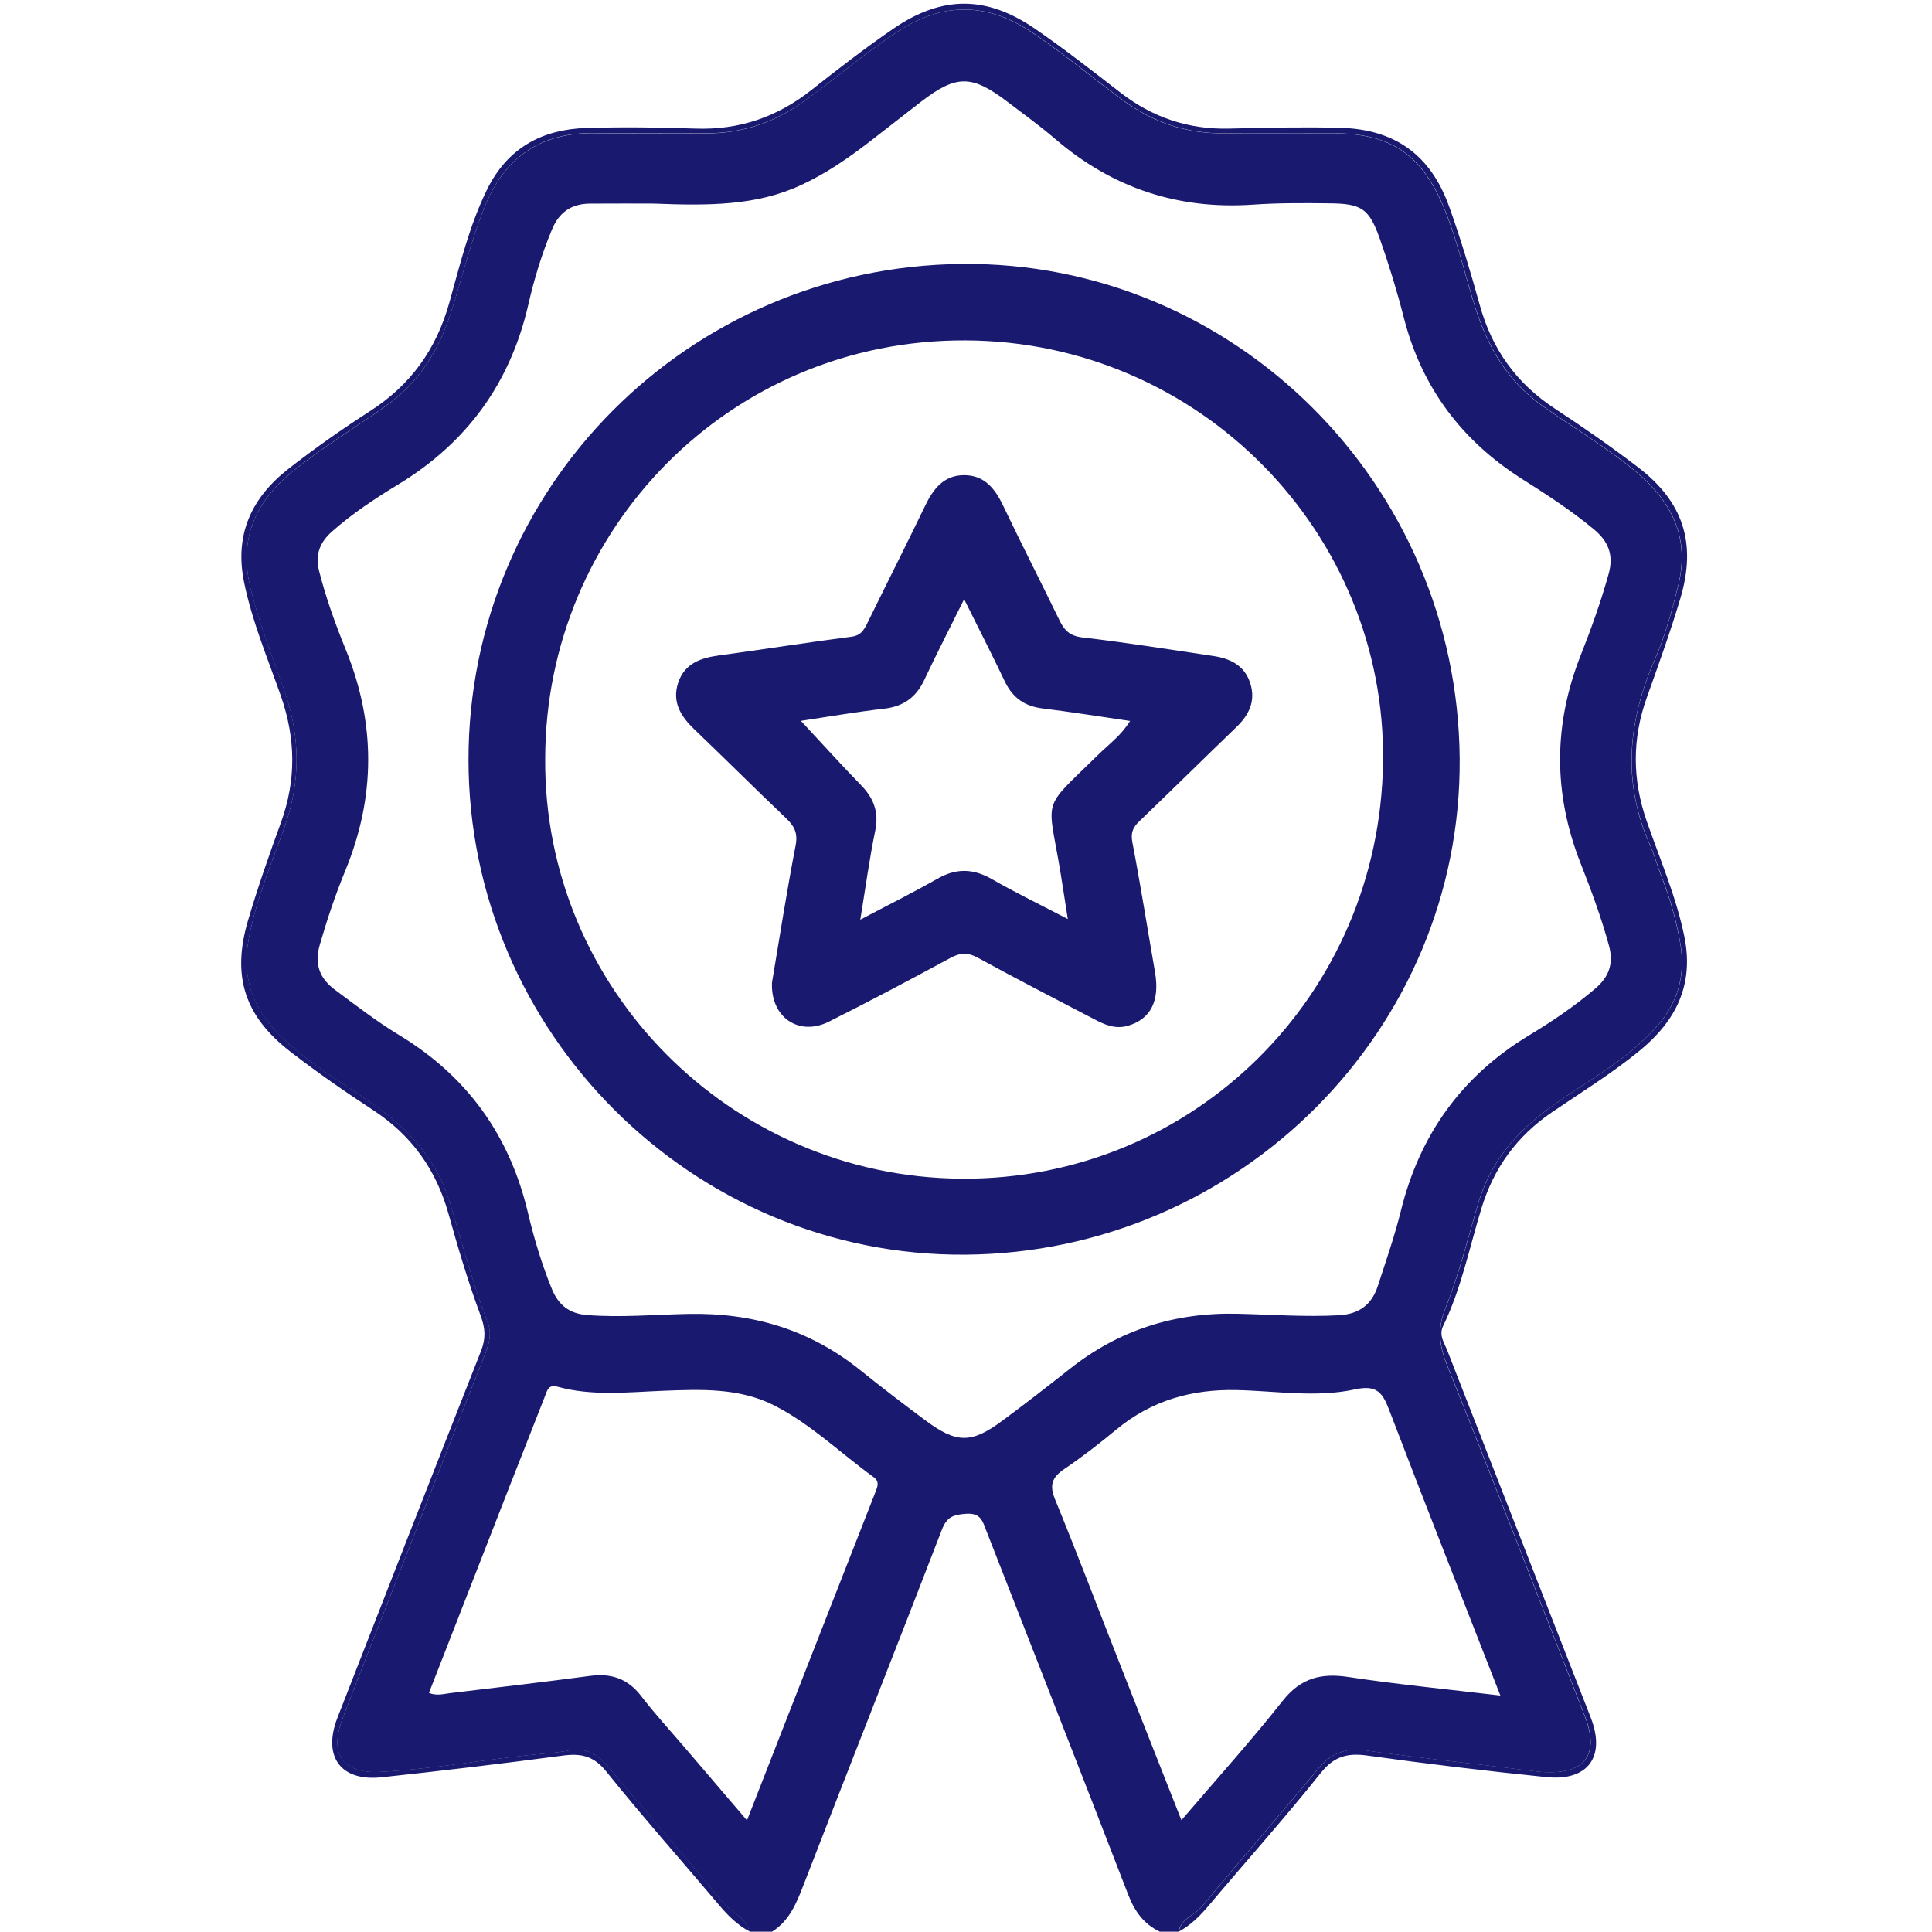
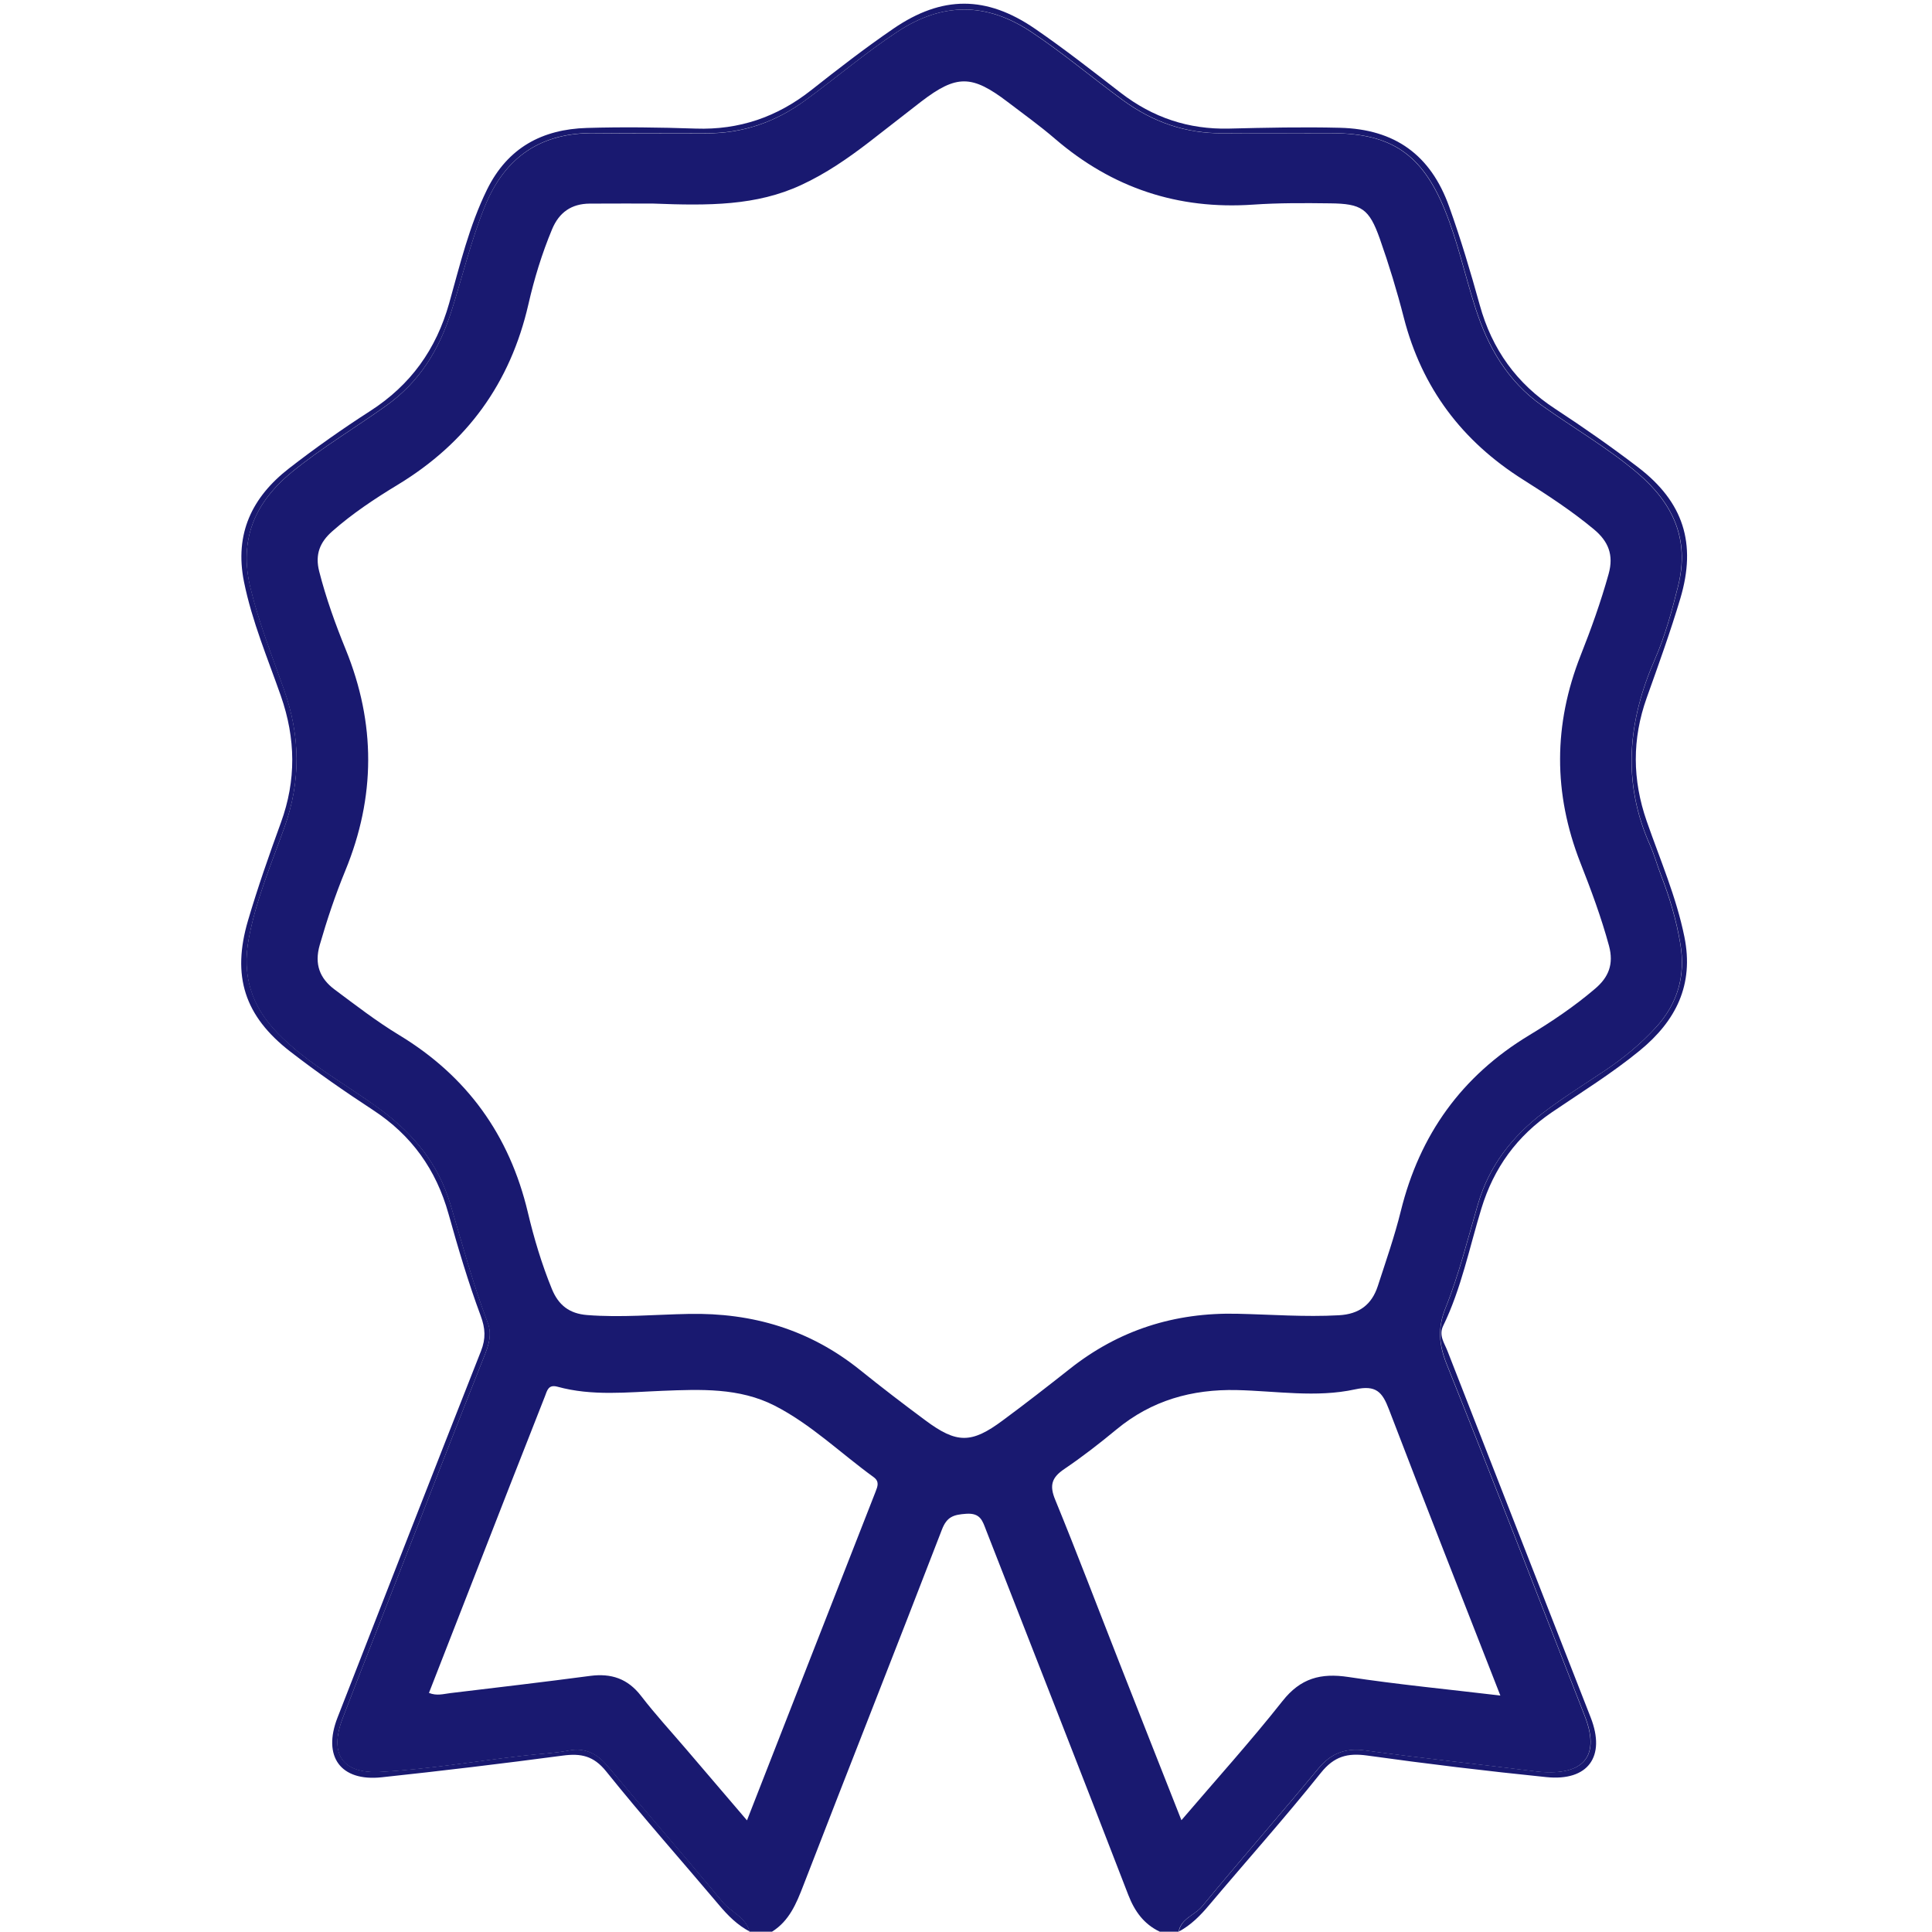
<svg xmlns="http://www.w3.org/2000/svg" fill="none" viewBox="0 0 36 36" height="36" width="36">
  <path fill="#191970" d="M22.398 35.523C23.112 34.658 23.852 33.816 24.567 32.952C24.801 32.67 25.075 32.568 25.431 32.617C26.495 32.764 27.564 32.874 28.63 33.01C28.676 33.016 28.723 33.019 28.769 33.022C29.538 33.062 29.808 32.694 29.529 31.978C28.675 29.789 27.828 27.597 26.954 25.417C26.811 25.058 26.785 24.742 26.933 24.375C27.186 23.746 27.348 23.085 27.539 22.435C27.749 21.719 28.18 21.172 28.763 20.728C29.136 20.445 29.534 20.198 29.921 19.938C30.262 19.708 30.576 19.449 30.854 19.145C31.261 18.7 31.409 18.183 31.31 17.59C31.236 17.149 31.11 16.724 30.949 16.309C30.877 16.124 30.826 15.93 30.745 15.749C30.222 14.58 30.333 13.433 30.834 12.288C31.026 11.85 31.152 11.386 31.268 10.919C31.488 10.037 31.164 9.368 30.505 8.81C29.95 8.341 29.32 7.977 28.73 7.557C28.085 7.099 27.725 6.469 27.491 5.74C27.294 5.128 27.161 4.497 26.916 3.901C26.494 2.875 25.92 2.484 24.819 2.483C24.141 2.483 23.463 2.478 22.785 2.484C22.093 2.49 21.481 2.276 20.924 1.869C20.348 1.449 19.805 0.986 19.209 0.592C18.374 0.039 17.555 0.042 16.72 0.593C16.123 0.986 15.581 1.45 15.005 1.87C14.448 2.278 13.835 2.491 13.144 2.485C12.455 2.479 11.764 2.491 11.075 2.482C10.083 2.469 9.412 2.923 9.037 3.839C8.776 4.479 8.618 5.152 8.408 5.808C8.181 6.518 7.818 7.116 7.196 7.56C6.616 7.975 6.002 8.339 5.447 8.79C4.748 9.36 4.447 10.05 4.666 10.957C4.823 11.608 5.07 12.226 5.292 12.853C5.596 13.713 5.608 14.555 5.298 15.421C5.054 16.102 4.769 16.77 4.635 17.489C4.505 18.179 4.683 18.75 5.171 19.251C5.734 19.828 6.444 20.2 7.082 20.671C7.704 21.128 8.167 21.687 8.391 22.439C8.612 23.177 8.811 23.924 9.086 24.645C9.189 24.914 9.069 25.153 8.976 25.389C8.488 26.617 8.01 27.847 7.531 29.078C7.15 30.058 6.761 31.035 6.384 32.018C6.129 32.686 6.374 33.057 7.089 33.018C7.987 32.969 8.875 32.816 9.769 32.714C10.047 32.682 10.328 32.671 10.604 32.619C10.895 32.563 11.126 32.677 11.314 32.902C12.026 33.752 12.756 34.589 13.464 35.443C13.624 35.636 13.896 35.724 13.966 35.994C14.106 35.994 14.247 35.994 14.386 35.994C14.706 35.793 14.838 35.473 14.968 35.136C15.823 32.924 16.697 30.718 17.55 28.505C17.643 28.262 17.765 28.224 18.003 28.207C18.274 28.188 18.309 28.345 18.376 28.516C19.26 30.78 20.149 33.041 21.024 35.309C21.144 35.617 21.314 35.852 21.61 35.994C21.728 35.994 21.844 35.994 21.961 35.994C22.008 35.746 22.26 35.689 22.398 35.523ZM16.314 27.798C15.521 29.821 14.73 31.845 13.919 33.92C13.522 33.456 13.153 33.024 12.785 32.593C12.504 32.264 12.21 31.945 11.947 31.603C11.698 31.279 11.391 31.176 10.996 31.228C10.128 31.343 9.258 31.445 8.389 31.549C8.265 31.564 8.139 31.604 7.993 31.545C8.497 30.253 8.999 28.963 9.503 27.675C9.719 27.122 9.939 26.571 10.154 26.018C10.197 25.905 10.219 25.793 10.39 25.84C11.034 26.017 11.689 25.942 12.341 25.916C13.056 25.888 13.775 25.856 14.434 26.192C15.114 26.54 15.662 27.077 16.276 27.522C16.391 27.605 16.355 27.693 16.314 27.798ZM17.243 26.466C16.83 26.16 16.422 25.847 16.022 25.525C15.088 24.775 14.022 24.459 12.832 24.483C12.202 24.495 11.573 24.554 10.941 24.504C10.608 24.478 10.407 24.319 10.284 24.02C10.094 23.555 9.95 23.074 9.835 22.588C9.493 21.151 8.703 20.053 7.436 19.286C7.018 19.033 6.628 18.731 6.236 18.439C5.959 18.233 5.855 17.968 5.957 17.611C6.093 17.139 6.248 16.676 6.434 16.224C7 14.848 7.003 13.481 6.442 12.102C6.249 11.629 6.075 11.146 5.948 10.648C5.867 10.331 5.961 10.103 6.19 9.901C6.568 9.567 6.987 9.29 7.416 9.03C8.702 8.249 9.509 7.14 9.846 5.67C9.954 5.195 10.098 4.725 10.287 4.272C10.42 3.954 10.65 3.797 10.988 3.794C11.431 3.791 11.876 3.793 12.165 3.793C13.21 3.834 14.094 3.835 14.93 3.447C15.389 3.235 15.8 2.951 16.198 2.645C16.522 2.396 16.842 2.141 17.166 1.892C17.824 1.389 18.108 1.391 18.777 1.9C19.074 2.127 19.379 2.345 19.662 2.589C20.725 3.502 21.948 3.909 23.347 3.813C23.825 3.78 24.305 3.783 24.784 3.789C25.372 3.795 25.512 3.888 25.711 4.449C25.881 4.931 26.031 5.423 26.158 5.919C26.494 7.228 27.243 8.221 28.383 8.939C28.836 9.225 29.286 9.519 29.7 9.863C29.968 10.086 30.074 10.339 29.974 10.696C29.83 11.213 29.649 11.718 29.452 12.215C28.945 13.503 28.942 14.78 29.446 16.071C29.646 16.579 29.837 17.092 29.981 17.622C30.074 17.966 29.974 18.211 29.72 18.425C29.337 18.752 28.92 19.033 28.491 19.292C27.235 20.052 26.454 21.143 26.103 22.563C25.986 23.037 25.824 23.5 25.673 23.965C25.56 24.31 25.326 24.488 24.947 24.508C24.315 24.543 23.686 24.494 23.056 24.48C21.888 24.453 20.85 24.782 19.934 25.507C19.521 25.833 19.107 26.156 18.684 26.468C18.101 26.902 17.827 26.901 17.243 26.466ZM20.852 30.967C20.456 29.96 20.073 28.947 19.662 27.945C19.551 27.676 19.598 27.532 19.83 27.374C20.168 27.146 20.491 26.894 20.806 26.634C21.46 26.094 22.209 25.883 23.048 25.902C23.782 25.919 24.526 26.047 25.249 25.889C25.641 25.804 25.757 25.936 25.881 26.262C26.554 28.022 27.246 29.775 27.957 31.594C26.973 31.477 26.044 31.388 25.123 31.248C24.611 31.171 24.234 31.27 23.898 31.696C23.307 32.444 22.666 33.154 22.014 33.917C21.614 32.904 21.232 31.936 20.852 30.967Z" />
  <path fill="#191970" d="M22.531 35.498C23.224 34.676 23.941 33.874 24.612 33.035C24.86 32.725 25.108 32.661 25.477 32.712C26.587 32.867 27.701 33.001 28.815 33.114C29.593 33.193 29.924 32.73 29.641 32.005C28.751 29.727 27.859 27.451 26.971 25.172C26.914 25.025 26.805 24.882 26.891 24.706C27.23 24.01 27.379 23.25 27.604 22.517C27.835 21.761 28.266 21.168 28.921 20.723C29.47 20.35 30.037 20 30.553 19.577C31.227 19.025 31.568 18.353 31.386 17.455C31.234 16.708 30.931 16.013 30.683 15.299C30.416 14.53 30.41 13.771 30.684 13.003C30.903 12.389 31.125 11.775 31.311 11.15C31.616 10.123 31.368 9.353 30.522 8.706C30.022 8.324 29.505 7.963 28.977 7.617C28.259 7.148 27.801 6.509 27.573 5.684C27.402 5.067 27.219 4.452 27.003 3.85C26.658 2.886 25.991 2.406 24.967 2.381C24.279 2.364 23.589 2.379 22.901 2.396C22.146 2.414 21.48 2.19 20.884 1.73C20.357 1.323 19.833 0.911 19.285 0.535C18.38 -0.086 17.554 -0.086 16.65 0.532C16.121 0.894 15.612 1.288 15.108 1.686C14.476 2.182 13.773 2.423 12.966 2.396C12.289 2.373 11.611 2.364 10.935 2.384C10.105 2.409 9.461 2.75 9.076 3.531C8.744 4.207 8.571 4.933 8.37 5.649C8.127 6.512 7.652 7.173 6.899 7.658C6.379 7.992 5.873 8.349 5.385 8.728C4.698 9.262 4.365 9.944 4.547 10.844C4.697 11.581 4.988 12.267 5.234 12.969C5.511 13.763 5.522 14.54 5.234 15.329C5.015 15.931 4.803 16.536 4.622 17.15C4.316 18.186 4.554 18.932 5.408 19.594C5.906 19.98 6.425 20.34 6.951 20.684C7.67 21.154 8.127 21.794 8.357 22.617C8.536 23.256 8.725 23.894 8.956 24.515C9.045 24.755 9.054 24.941 8.963 25.174C8.066 27.448 7.177 29.727 6.289 32.005C6.006 32.73 6.346 33.2 7.113 33.117C8.239 32.997 9.363 32.862 10.486 32.713C10.825 32.668 11.061 32.716 11.295 33.007C11.975 33.854 12.697 34.667 13.398 35.497C13.563 35.694 13.74 35.87 13.968 35.991C13.898 35.721 13.626 35.633 13.466 35.44C12.758 34.585 12.029 33.748 11.316 32.899C11.128 32.674 10.896 32.56 10.605 32.616C10.329 32.669 10.049 32.679 9.771 32.711C8.878 32.813 7.989 32.966 7.091 33.015C6.376 33.054 6.132 32.682 6.386 32.015C6.763 31.032 7.152 30.055 7.533 29.075C8.012 27.844 8.491 26.613 8.978 25.386C9.071 25.15 9.191 24.91 9.088 24.642C8.813 23.921 8.614 23.174 8.393 22.436C8.168 21.685 7.706 21.126 7.084 20.668C6.445 20.198 5.735 19.825 5.173 19.248C4.685 18.747 4.508 18.176 4.637 17.486C4.771 16.768 5.056 16.099 5.3 15.418C5.61 14.552 5.597 13.71 5.294 12.85C5.072 12.223 4.825 11.605 4.668 10.954C4.448 10.049 4.75 9.357 5.449 8.787C6.004 8.336 6.618 7.972 7.198 7.557C7.82 7.113 8.183 6.515 8.41 5.805C8.62 5.149 8.778 4.476 9.039 3.836C9.413 2.92 10.084 2.466 11.077 2.479C11.766 2.488 12.457 2.476 13.146 2.482C13.838 2.488 14.45 2.275 15.008 1.868C15.584 1.448 16.126 0.984 16.723 0.591C17.558 0.041 18.377 0.038 19.212 0.59C19.808 0.984 20.351 1.447 20.927 1.867C21.484 2.274 22.097 2.488 22.788 2.482C23.466 2.476 24.144 2.48 24.822 2.481C25.922 2.482 26.497 2.872 26.919 3.899C27.164 4.496 27.297 5.127 27.494 5.738C27.728 6.467 28.088 7.097 28.733 7.555C29.323 7.975 29.953 8.339 30.508 8.808C31.167 9.366 31.491 10.036 31.271 10.917C31.155 11.384 31.029 11.848 30.837 12.286C30.335 13.431 30.224 14.578 30.748 15.748C30.828 15.928 30.88 16.122 30.952 16.307C31.114 16.723 31.239 17.147 31.312 17.588C31.412 18.18 31.264 18.698 30.857 19.143C30.579 19.446 30.265 19.706 29.924 19.936C29.536 20.196 29.138 20.443 28.766 20.726C28.182 21.169 27.752 21.717 27.542 22.433C27.351 23.083 27.189 23.744 26.936 24.373C26.788 24.741 26.814 25.056 26.957 25.415C27.831 27.595 28.678 29.787 29.532 31.976C29.811 32.692 29.541 33.06 28.772 33.02C28.725 33.018 28.679 33.014 28.633 33.008C27.567 32.872 26.497 32.762 25.434 32.615C25.078 32.566 24.803 32.667 24.57 32.95C23.855 33.814 23.114 34.657 22.401 35.521C22.263 35.688 22.012 35.744 21.966 35.992C22.19 35.872 22.366 35.695 22.531 35.498Z" />
-   <path fill="#191970" d="M27.199 14.134C27.159 9.011 22.988 4.868 17.921 4.918C12.827 4.97 8.733 9.082 8.73 14.151C8.727 19.242 12.917 23.418 17.989 23.379C23.095 23.34 27.238 19.181 27.199 14.134ZM17.912 21.963C13.612 21.932 10.123 18.406 10.159 14.127C10.168 9.87 13.592 6.322 17.998 6.343C22.347 6.364 25.828 9.921 25.771 14.198C25.714 18.549 22.227 21.995 17.912 21.963Z" />
-   <path fill="#191970" d="M22.599 12.222C21.79 12.102 20.984 11.972 20.172 11.878C19.934 11.851 19.831 11.745 19.739 11.553C19.394 10.84 19.032 10.136 18.691 9.42C18.54 9.103 18.341 8.855 17.968 8.854C17.592 8.853 17.393 9.103 17.241 9.419C16.887 10.154 16.519 10.881 16.16 11.614C16.096 11.743 16.04 11.841 15.866 11.864C15.044 11.971 14.225 12.1 13.405 12.212C13.061 12.258 12.759 12.359 12.638 12.718C12.518 13.076 12.682 13.345 12.934 13.586C13.508 14.136 14.071 14.698 14.647 15.246C14.801 15.393 14.87 15.523 14.825 15.755C14.659 16.614 14.525 17.479 14.385 18.309C14.357 18.958 14.888 19.316 15.445 19.037C16.206 18.656 16.956 18.257 17.705 17.852C17.888 17.752 18.031 17.743 18.22 17.846C18.935 18.237 19.66 18.611 20.383 18.988C20.579 19.092 20.778 19.182 21.015 19.114C21.441 18.991 21.616 18.649 21.521 18.109C21.381 17.305 21.254 16.498 21.1 15.695C21.066 15.518 21.11 15.416 21.231 15.302C21.838 14.719 22.437 14.128 23.043 13.544C23.28 13.315 23.402 13.053 23.295 12.726C23.187 12.394 22.917 12.268 22.599 12.222ZM20.464 14.063C19.38 15.127 19.525 14.818 19.763 16.272C19.806 16.536 19.846 16.8 19.897 17.125C19.395 16.863 18.93 16.638 18.483 16.382C18.133 16.18 17.814 16.175 17.464 16.376C17.011 16.634 16.543 16.866 16.03 17.137C16.127 16.549 16.199 16.009 16.309 15.477C16.381 15.127 16.277 14.868 16.038 14.624C15.659 14.235 15.296 13.831 14.924 13.432C15.424 13.357 15.948 13.266 16.477 13.205C16.839 13.163 17.074 12.99 17.226 12.663C17.452 12.181 17.697 11.707 17.965 11.165C18.242 11.722 18.49 12.208 18.725 12.701C18.87 13.004 19.095 13.16 19.427 13.201C19.959 13.266 20.489 13.351 21.057 13.434C20.899 13.696 20.665 13.866 20.464 14.063Z" />
</svg>